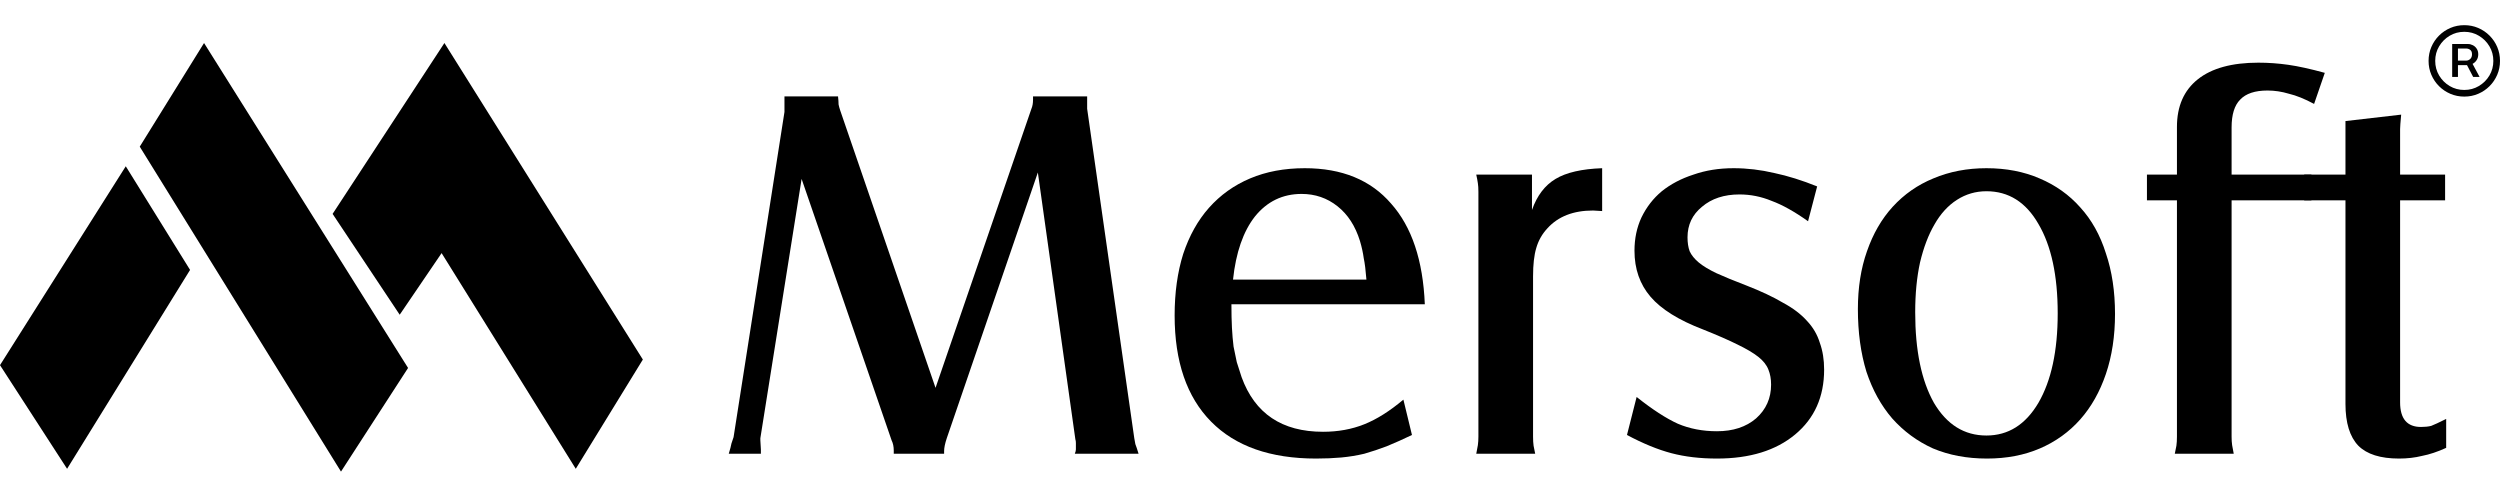
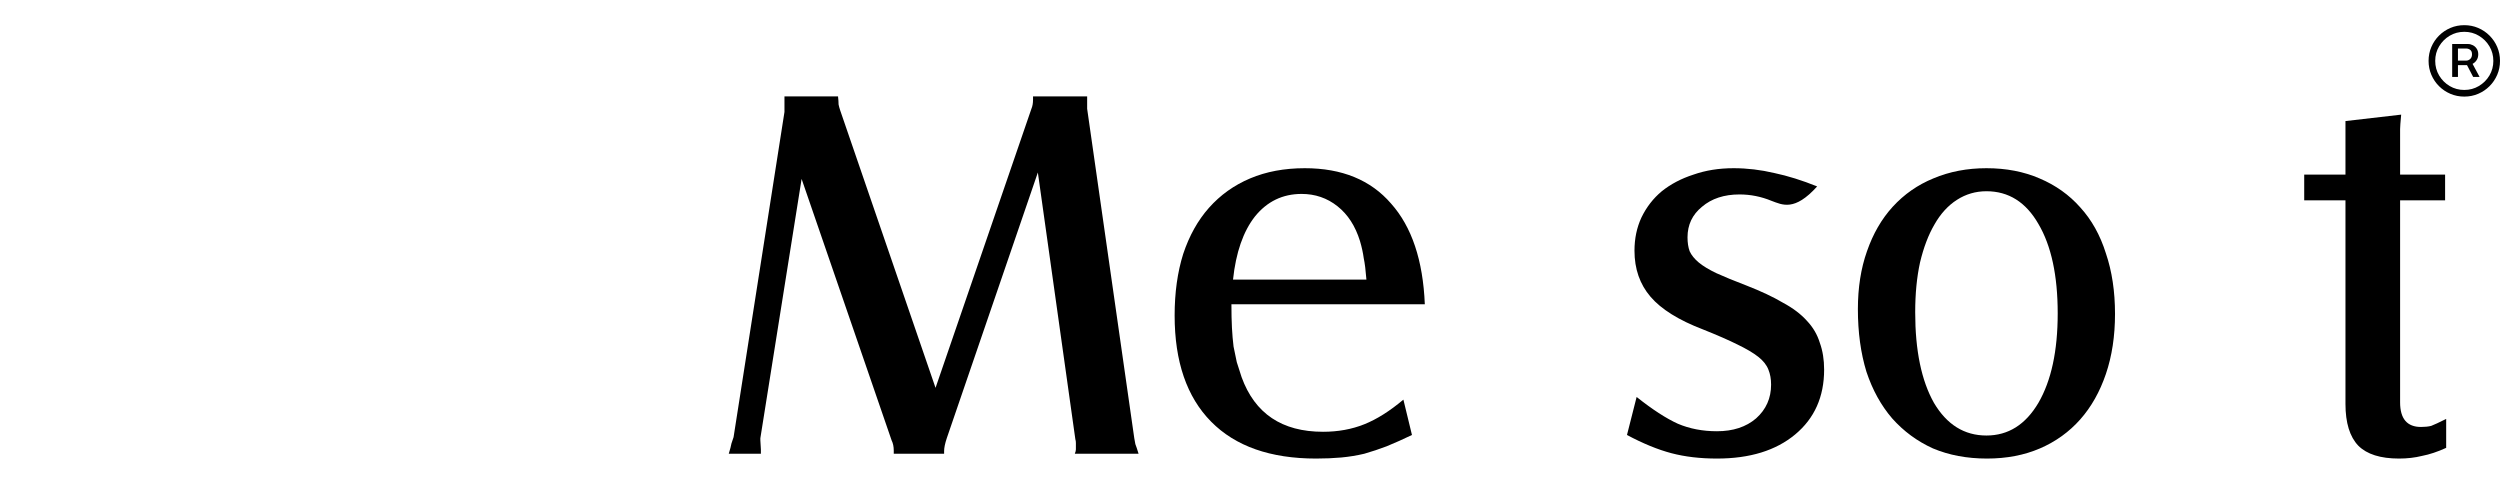
<svg xmlns="http://www.w3.org/2000/svg" width="149" height="30" viewBox="0 0 149 30" fill="none">
  <path d="M45.317 26.117V26.245C45.339 26.543 45.349 26.724 45.349 26.788C45.349 26.851 45.349 26.936 45.349 27.043H43.434C43.519 26.766 43.572 26.564 43.593 26.436C43.636 26.309 43.678 26.181 43.721 26.053L46.754 6.673V5.747H49.947C49.968 5.938 49.979 6.098 49.979 6.226C50 6.332 50.032 6.449 50.075 6.577L55.758 23.116L61.473 6.481C61.537 6.332 61.569 6.151 61.569 5.938V5.747H64.794V6.481L67.603 26.117C67.625 26.224 67.646 26.34 67.667 26.468C67.71 26.575 67.774 26.766 67.859 27.043H64.059C64.102 26.936 64.123 26.851 64.123 26.788C64.123 26.724 64.123 26.649 64.123 26.564C64.123 26.521 64.123 26.468 64.123 26.404C64.123 26.319 64.113 26.245 64.091 26.181L61.856 10.28L56.428 26.117C56.322 26.436 56.269 26.692 56.269 26.883V27.043H53.268V26.851C53.268 26.617 53.225 26.415 53.14 26.245L47.776 10.664L45.317 26.117Z" fill="black" />
  <path d="M81.439 16.666C81.396 16.113 81.343 15.687 81.279 15.389C81.236 15.07 81.162 14.729 81.055 14.367C80.779 13.473 80.332 12.781 79.714 12.292C79.097 11.802 78.384 11.558 77.575 11.558C76.447 11.558 75.521 12.005 74.797 12.899C74.095 13.793 73.659 15.049 73.488 16.666H81.439ZM84.153 25.925C83.62 26.181 83.12 26.404 82.652 26.596C82.205 26.766 81.758 26.915 81.311 27.043C80.864 27.149 80.406 27.224 79.938 27.267C79.47 27.309 78.969 27.33 78.437 27.33C75.713 27.33 73.627 26.596 72.179 25.127C70.732 23.659 70.008 21.551 70.008 18.805C70.008 17.443 70.178 16.219 70.519 15.134C70.881 14.048 71.392 13.133 72.052 12.388C72.733 11.621 73.552 11.036 74.51 10.632C75.468 10.227 76.553 10.025 77.767 10.025C79.981 10.025 81.694 10.727 82.907 12.132C84.142 13.516 84.812 15.517 84.919 18.135H73.393C73.393 18.667 73.403 19.135 73.424 19.54C73.446 19.944 73.478 20.317 73.52 20.657C73.584 20.977 73.648 21.285 73.712 21.583C73.797 21.86 73.893 22.158 73.999 22.477C74.787 24.648 76.404 25.734 78.852 25.734C79.746 25.734 80.566 25.585 81.311 25.287C82.056 24.989 82.833 24.499 83.642 23.818L84.153 25.925Z" fill="black" />
-   <path d="M91.306 10.408V12.515C91.604 11.664 92.072 11.047 92.711 10.664C93.349 10.28 94.275 10.068 95.488 10.025V12.579L94.946 12.547C93.775 12.547 92.87 12.899 92.232 13.601C91.912 13.942 91.689 14.335 91.561 14.782C91.433 15.208 91.37 15.772 91.37 16.475V26.021C91.37 26.234 91.38 26.415 91.401 26.564C91.423 26.692 91.455 26.851 91.497 27.043H87.985C88.028 26.83 88.06 26.66 88.081 26.532C88.102 26.383 88.113 26.213 88.113 26.021V11.43C88.113 11.217 88.102 11.047 88.081 10.919C88.06 10.77 88.028 10.6 87.985 10.408H91.306Z" fill="black" />
-   <path d="M97.543 23.659C98.479 24.404 99.299 24.936 100.001 25.255C100.703 25.553 101.48 25.702 102.332 25.702C103.29 25.702 104.067 25.447 104.663 24.936C105.259 24.404 105.557 23.733 105.557 22.924C105.557 22.584 105.503 22.286 105.397 22.03C105.291 21.753 105.088 21.498 104.79 21.264C104.492 21.03 104.077 20.785 103.545 20.529C103.034 20.274 102.353 19.976 101.502 19.636C100.054 19.082 99.011 18.433 98.373 17.688C97.734 16.943 97.415 16.028 97.415 14.942C97.415 14.218 97.553 13.559 97.83 12.963C98.128 12.345 98.532 11.824 99.043 11.398C99.575 10.972 100.203 10.642 100.927 10.408C101.651 10.153 102.449 10.025 103.322 10.025C104.13 10.025 104.939 10.121 105.748 10.312C106.557 10.483 107.408 10.749 108.302 11.111L107.76 13.186C106.951 12.611 106.227 12.207 105.589 11.973C104.971 11.717 104.333 11.589 103.673 11.589C102.758 11.589 102.013 11.834 101.438 12.324C100.863 12.792 100.576 13.399 100.576 14.144C100.576 14.463 100.618 14.74 100.703 14.974C100.81 15.208 100.991 15.432 101.246 15.645C101.502 15.857 101.853 16.07 102.3 16.283C102.768 16.496 103.364 16.741 104.088 17.017C104.961 17.358 105.684 17.698 106.259 18.039C106.855 18.358 107.334 18.72 107.696 19.125C108.058 19.508 108.313 19.944 108.462 20.434C108.632 20.902 108.718 21.434 108.718 22.03C108.718 23.648 108.143 24.936 106.993 25.893C105.844 26.851 104.29 27.33 102.332 27.33C101.331 27.33 100.427 27.224 99.618 27.011C98.809 26.798 97.926 26.436 96.968 25.925L97.543 23.659Z" fill="black" />
+   <path d="M97.543 23.659C98.479 24.404 99.299 24.936 100.001 25.255C100.703 25.553 101.48 25.702 102.332 25.702C103.29 25.702 104.067 25.447 104.663 24.936C105.259 24.404 105.557 23.733 105.557 22.924C105.557 22.584 105.503 22.286 105.397 22.03C105.291 21.753 105.088 21.498 104.79 21.264C104.492 21.03 104.077 20.785 103.545 20.529C103.034 20.274 102.353 19.976 101.502 19.636C100.054 19.082 99.011 18.433 98.373 17.688C97.734 16.943 97.415 16.028 97.415 14.942C97.415 14.218 97.553 13.559 97.83 12.963C98.128 12.345 98.532 11.824 99.043 11.398C99.575 10.972 100.203 10.642 100.927 10.408C101.651 10.153 102.449 10.025 103.322 10.025C104.13 10.025 104.939 10.121 105.748 10.312C106.557 10.483 107.408 10.749 108.302 11.111C106.951 12.611 106.227 12.207 105.589 11.973C104.971 11.717 104.333 11.589 103.673 11.589C102.758 11.589 102.013 11.834 101.438 12.324C100.863 12.792 100.576 13.399 100.576 14.144C100.576 14.463 100.618 14.74 100.703 14.974C100.81 15.208 100.991 15.432 101.246 15.645C101.502 15.857 101.853 16.07 102.3 16.283C102.768 16.496 103.364 16.741 104.088 17.017C104.961 17.358 105.684 17.698 106.259 18.039C106.855 18.358 107.334 18.72 107.696 19.125C108.058 19.508 108.313 19.944 108.462 20.434C108.632 20.902 108.718 21.434 108.718 22.03C108.718 23.648 108.143 24.936 106.993 25.893C105.844 26.851 104.29 27.33 102.332 27.33C101.331 27.33 100.427 27.224 99.618 27.011C98.809 26.798 97.926 26.436 96.968 25.925L97.543 23.659Z" fill="black" />
  <path d="M118.392 11.398C117.754 11.398 117.168 11.568 116.636 11.909C116.104 12.249 115.657 12.739 115.295 13.377C114.933 13.995 114.646 14.751 114.433 15.645C114.242 16.517 114.146 17.507 114.146 18.614C114.146 20.891 114.518 22.69 115.263 24.01C116.03 25.308 117.073 25.957 118.392 25.957C119.691 25.957 120.723 25.308 121.489 24.01C122.256 22.69 122.639 20.913 122.639 18.678C122.639 16.421 122.256 14.644 121.489 13.346C120.744 12.047 119.712 11.398 118.392 11.398ZM118.392 10.025C119.563 10.025 120.617 10.227 121.553 10.632C122.511 11.036 123.32 11.611 123.98 12.356C124.661 13.101 125.172 14.016 125.512 15.102C125.874 16.166 126.055 17.369 126.055 18.71C126.055 20.029 125.874 21.221 125.512 22.286C125.151 23.35 124.64 24.255 123.98 25C123.32 25.744 122.522 26.319 121.585 26.724C120.649 27.128 119.595 27.33 118.424 27.33C117.232 27.33 116.157 27.128 115.2 26.724C114.263 26.298 113.454 25.702 112.773 24.936C112.113 24.169 111.602 23.244 111.24 22.158C110.9 21.051 110.73 19.806 110.73 18.422C110.73 17.145 110.91 15.996 111.272 14.974C111.634 13.931 112.145 13.048 112.805 12.324C113.486 11.579 114.295 11.015 115.231 10.632C116.189 10.227 117.243 10.025 118.392 10.025Z" fill="black" />
-   <path d="M127.958 11.941V10.408H129.746V7.567C129.746 6.332 130.161 5.385 130.991 4.725C131.821 4.065 133.024 3.735 134.599 3.735C135.195 3.735 135.791 3.778 136.387 3.863C136.983 3.948 137.707 4.108 138.558 4.342L137.92 6.194C137.366 5.896 136.866 5.693 136.419 5.587C135.993 5.459 135.568 5.395 135.142 5.395C134.397 5.395 133.854 5.576 133.514 5.938C133.173 6.279 133.003 6.832 133.003 7.598V10.408H137.76V11.941H133.003V26.021C133.003 26.213 133.013 26.383 133.035 26.532C133.056 26.66 133.088 26.83 133.13 27.043H129.618C129.661 26.851 129.693 26.692 129.714 26.564C129.735 26.415 129.746 26.234 129.746 26.021V11.941H127.958Z" fill="black" />
  <path d="M137.331 11.941V10.408H139.79V7.215L143.11 6.832C143.068 7.279 143.046 7.567 143.046 7.694C143.046 7.822 143.046 7.939 143.046 8.045V10.408H145.728V11.941H143.046V23.978C143.046 24.957 143.462 25.447 144.292 25.447C144.526 25.447 144.728 25.425 144.898 25.383C145.069 25.319 145.367 25.18 145.792 24.968V26.692C145.281 26.926 144.803 27.085 144.356 27.171C143.93 27.277 143.472 27.33 142.983 27.33C141.876 27.33 141.067 27.075 140.556 26.564C140.045 26.032 139.79 25.202 139.79 24.074V11.941H137.331Z" fill="black" />
-   <path d="M3.998 27.94L0 21.763L7.496 9.91L11.328 16.087L3.998 27.94Z" fill="black" />
-   <path d="M24.321 21.93L20.323 28.107L8.329 8.741L12.161 2.564L24.321 21.93Z" fill="black" />
-   <path d="M23.822 18.758L19.823 12.748L26.487 2.564L38.314 21.429L34.316 27.94L26.32 15.085L23.822 18.758Z" fill="black" />
  <path d="M146.15 4.586V2.623H147.092C147.192 2.623 147.287 2.647 147.38 2.695C147.474 2.741 147.551 2.81 147.611 2.902C147.673 2.993 147.704 3.104 147.704 3.237C147.704 3.37 147.672 3.486 147.608 3.583C147.546 3.679 147.466 3.753 147.369 3.804C147.273 3.856 147.174 3.881 147.071 3.881H146.342V3.613H146.98C147.071 3.613 147.152 3.581 147.223 3.517C147.295 3.451 147.332 3.358 147.332 3.237C147.332 3.113 147.295 3.025 147.223 2.971C147.152 2.918 147.074 2.892 146.988 2.892H146.494V4.586H146.15ZM147.294 3.674L147.784 4.586H147.401L146.925 3.674H147.294ZM146.871 5.757C146.577 5.757 146.301 5.702 146.044 5.592C145.787 5.482 145.561 5.33 145.365 5.135C145.17 4.939 145.018 4.713 144.908 4.456C144.798 4.199 144.743 3.923 144.743 3.629C144.743 3.334 144.798 3.058 144.908 2.801C145.018 2.544 145.17 2.318 145.365 2.123C145.561 1.927 145.787 1.775 146.044 1.665C146.301 1.555 146.577 1.5 146.871 1.5C147.166 1.5 147.442 1.555 147.699 1.665C147.956 1.775 148.182 1.927 148.377 2.123C148.572 2.318 148.725 2.544 148.835 2.801C148.945 3.058 149 3.334 149 3.629C149 3.923 148.945 4.199 148.835 4.456C148.725 4.713 148.572 4.939 148.377 5.135C148.182 5.33 147.956 5.482 147.699 5.592C147.442 5.702 147.166 5.757 146.871 5.757ZM146.871 5.361C147.191 5.361 147.481 5.283 147.741 5.127C148.004 4.97 148.213 4.762 148.369 4.501C148.525 4.239 148.603 3.948 148.603 3.629C148.603 3.309 148.525 3.019 148.369 2.759C148.213 2.496 148.004 2.287 147.741 2.131C147.481 1.974 147.191 1.896 146.871 1.896C146.552 1.896 146.261 1.974 145.999 2.131C145.738 2.287 145.529 2.496 145.373 2.759C145.217 3.019 145.139 3.309 145.139 3.629C145.139 3.948 145.217 4.239 145.373 4.501C145.529 4.762 145.738 4.97 145.999 5.127C146.261 5.283 146.552 5.361 146.871 5.361Z" fill="black" />
</svg>